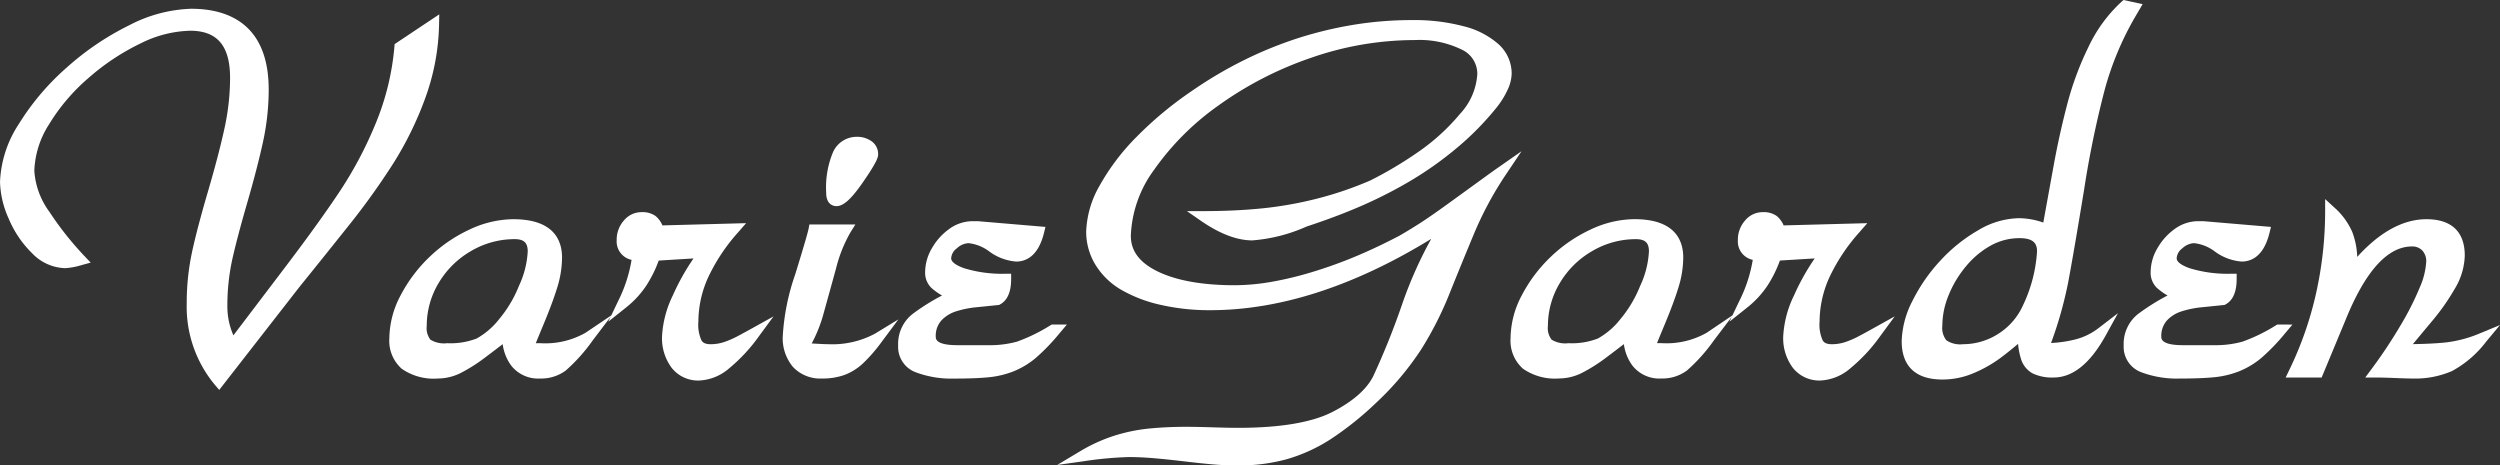
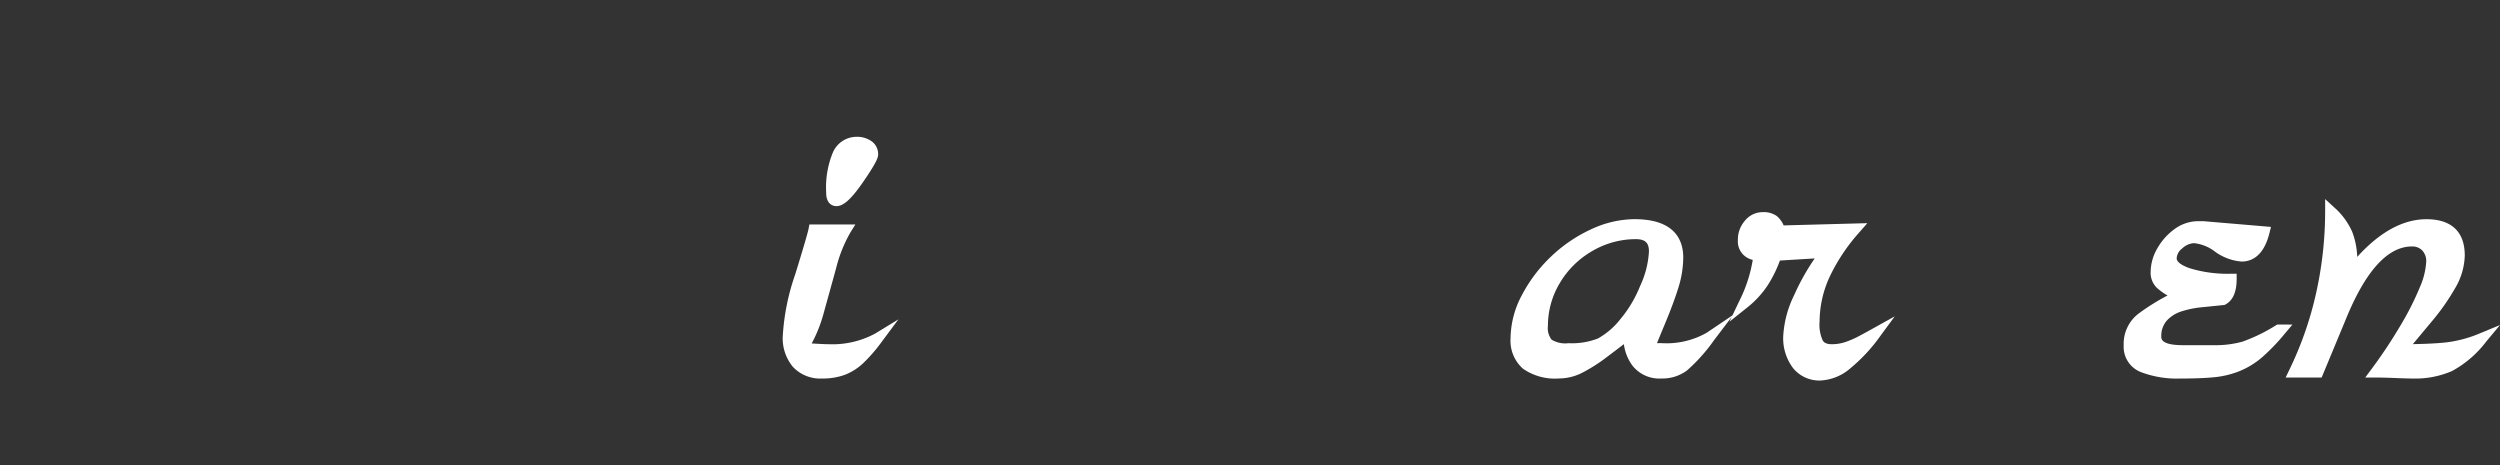
<svg xmlns="http://www.w3.org/2000/svg" width="352.79" height="65.685" viewBox="0 0 352.79 65.685">
  <rect x="0" y="0" width="352.79" height="65.685" fill="#333333" stroke="none" />
  <g id="VarieGard" transform="translate(35.543 50.224)">
-     <path id="Path_11" data-name="Path 11" d="M24.522-36.531a32.1,32.1,0,0,0,1.894-10.231l.03-1.437-6.3,4.2-.031.359a36.451,36.451,0,0,1-2.6,10.733,55.562,55.562,0,0,1-4.947,9.439c-1.89,2.864-4.447,6.428-7.6,10.593L-2.607-2.9a10.138,10.138,0,0,1-.851-3.978A30.879,30.879,0,0,1-2.8-13.456c.445-2.024,1.165-4.76,2.14-8.132.984-3.4,1.742-6.335,2.253-8.71A34.811,34.811,0,0,0,2.374-37.6c0-3.717-.938-6.572-2.79-8.488s-4.606-2.9-8.167-2.9a20.228,20.228,0,0,0-8.7,2.316,39.049,39.049,0,0,0-8.866,6,35.346,35.346,0,0,0-6.757,7.977,15.961,15.961,0,0,0-2.634,8.178,13.4,13.4,0,0,0,1.234,5.167,14.767,14.767,0,0,0,3.3,4.868,6.687,6.687,0,0,0,4.682,2.1,10.226,10.226,0,0,0,2.366-.453l1.212-.331-.866-.91a44.73,44.73,0,0,1-4.949-6.243A10.953,10.953,0,0,1-30.7-26.118a12.941,12.941,0,0,1,2.063-6.534,27.3,27.3,0,0,1,5.592-6.575,32.37,32.37,0,0,1,7.333-4.867,16.5,16.5,0,0,1,6.986-1.794c3.855,0,5.651,2.124,5.651,6.683a33.533,33.533,0,0,1-.783,7.061c-.526,2.433-1.312,5.436-2.334,8.927-1.032,3.525-1.8,6.438-2.272,8.661a34.051,34.051,0,0,0-.728,7.109A17.214,17.214,0,0,0-5.207,4.1l.6.7L6.724-9.747q2.882-3.558,6.743-8.4A101.091,101.091,0,0,0,20.042-27.3,48.027,48.027,0,0,0,24.522-36.531Z" fill="#fff" />
-     <path id="Path_12" data-name="Path 12" d="M68.593-2.808a12.822,12.822,0,0,1-1.965.857,6.023,6.023,0,0,1-1.914.3c-.837,0-1.123-.3-1.266-.535A5.341,5.341,0,0,1,63.01-4.85a15.155,15.155,0,0,1,1.375-6.219,26.148,26.148,0,0,1,4.237-6.375l1.125-1.289-11.809.316a3.49,3.49,0,0,0-.977-1.328A3.187,3.187,0,0,0,55-20.288a3.228,3.228,0,0,0-2.519,1.2,4.078,4.078,0,0,0-1,2.749,2.651,2.651,0,0,0,2.1,2.784A20.03,20.03,0,0,1,51.7-7.769l-.978,2.05L47.082-3.265A11.478,11.478,0,0,1,40.7-1.793h-.635c.269-.666.645-1.579,1.125-2.731.817-1.957,1.454-3.673,1.894-5.1a14.531,14.531,0,0,0,.686-4.257c0-2.467-1.2-5.409-6.893-5.409A14.673,14.673,0,0,0,30.8-17.872a20.724,20.724,0,0,0-5.619,3.8,20.79,20.79,0,0,0-4.144,5.441A13.134,13.134,0,0,0,19.4-2.5a5.27,5.27,0,0,0,1.749,4.314A7.885,7.885,0,0,0,26.267,3.19,7.267,7.267,0,0,0,29.6,2.343,23.315,23.315,0,0,0,32.883.249q1.2-.9,2.512-1.907a6.526,6.526,0,0,0,1.2,3.02A4.822,4.822,0,0,0,40.691,3.19,5.793,5.793,0,0,0,44.3,2.058a24.125,24.125,0,0,0,3.8-4.25l2.521-3.319-.326.683L52.842-6.86a13.4,13.4,0,0,0,2.778-3,17.471,17.471,0,0,0,1.793-3.594l4.911-.3a31.94,31.94,0,0,0-2.912,5.2,14.875,14.875,0,0,0-1.529,5.761A6.954,6.954,0,0,0,59.255,1.7a4.741,4.741,0,0,0,3.882,1.773A6.936,6.936,0,0,0,67.36,1.748a23.566,23.566,0,0,0,4.218-4.555l2.034-2.768-3,1.667Q69.653-3.373,68.593-2.808ZM27.559-1.793A3.7,3.7,0,0,1,25.2-2.287a2.669,2.669,0,0,1-.523-1.957,11.7,11.7,0,0,1,1.677-6.037A12.617,12.617,0,0,1,30.93-14.8a12.112,12.112,0,0,1,6.146-1.677c1.315,0,1.852.5,1.852,1.74a13.072,13.072,0,0,1-1.241,4.863A17.287,17.287,0,0,1,34.9-5.194a10.608,10.608,0,0,1-3.189,2.743A10.224,10.224,0,0,1,27.559-1.793Z" fill="#fff" />
    <path id="Path_13" data-name="Path 13" d="M87.938-3.143a12.738,12.738,0,0,1-6.616,1.491q-.519,0-1.7-.07L79-1.756a19.958,19.958,0,0,0,1.677-4.227q.835-3,1.761-6.368A19.713,19.713,0,0,1,84.449-17.4l.713-1.146H78.676l-.117.608c-.078.4-.467,1.845-1.883,6.428a31.974,31.974,0,0,0-1.758,8.721,6.285,6.285,0,0,0,1.437,4.342A5.266,5.266,0,0,0,80.469,3.19a9.135,9.135,0,0,0,3.177-.509,7.966,7.966,0,0,0,2.612-1.645,22.517,22.517,0,0,0,2.671-3.091l2.308-3.1Z" fill="#fff" />
    <path id="Path_14" data-name="Path 14" d="M82.5-21.134c.973,0,2.071-.984,3.675-3.292,2.026-2.919,2.2-3.6,2.2-4a2.2,2.2,0,0,0-1.013-1.924,3.471,3.471,0,0,0-1.941-.568,3.654,3.654,0,0,0-3.406,2.152,12.9,12.9,0,0,0-.971,5.711C81.034-21.272,82.152-21.134,82.5-21.134Z" fill="#fff" />
-     <path id="Path_15" data-name="Path 15" d="M115.014-4.425h-2.139l-.176.1a24.24,24.24,0,0,1-4.726,2.311,14.255,14.255,0,0,1-4.068.5H99.53c-1.377,0-3.02-.2-3.02-1.139A3.261,3.261,0,0,1,97.3-5a4.822,4.822,0,0,1,2.113-1.3,13.894,13.894,0,0,1,2.733-.558Q103.588-7,105.3-7.177l.15-.016.132-.072c1.038-.567,1.564-1.771,1.564-3.581v-.75h-.75a18.292,18.292,0,0,1-5.886-.777c-.683-.24-1.828-.74-1.828-1.4a1.883,1.883,0,0,1,.8-1.407,2.606,2.606,0,0,1,1.647-.73,5.886,5.886,0,0,1,2.938,1.179,7.336,7.336,0,0,0,3.783,1.417c1.339,0,3.107-.7,3.929-4.037l.21-.852-9.544-.808h-.711a5.628,5.628,0,0,0-3.355,1.119,8.547,8.547,0,0,0-2.417,2.7,6.723,6.723,0,0,0-.953,3.354,2.969,2.969,0,0,0,.868,2.224,8.653,8.653,0,0,0,1.515,1.089,30.743,30.743,0,0,0-4.1,2.565A5.363,5.363,0,0,0,91.2-1.476,3.816,3.816,0,0,0,93.655,2.3a14.24,14.24,0,0,0,5.447.9c1.96,0,3.582-.061,4.82-.181a12.931,12.931,0,0,0,3.586-.851A11.719,11.719,0,0,0,110.606.3a28.884,28.884,0,0,0,3.366-3.49Z" fill="#fff" />
-     <path id="Path_16" data-name="Path 16" d="M175.882-26.588q-.822.573-2.5,1.792L169.2-21.763c-1.654,1.2-2.99,2.136-3.973,2.781s-2.086,1.323-3.28,2.015c-1.989,1.048-4.016,2.01-6.024,2.858a63.107,63.107,0,0,1-6.185,2.239,48.5,48.5,0,0,1-5.918,1.43,30.632,30.632,0,0,1-5.1.467c-4.6,0-8.287-.662-10.942-1.968-2.518-1.237-3.742-2.873-3.742-5a16.706,16.706,0,0,1,3.284-9.322,37.521,37.521,0,0,1,9.085-9.079,50.084,50.084,0,0,1,13.017-6.709,44.545,44.545,0,0,1,14.655-2.519,13.637,13.637,0,0,1,6.686,1.358,3.761,3.761,0,0,1,2.167,3.4,9.013,9.013,0,0,1-2.423,5.638,29.453,29.453,0,0,1-5.913,5.392,54.622,54.622,0,0,1-6.788,4.036,49.79,49.79,0,0,1-7.515,2.558,53.146,53.146,0,0,1-7.715,1.368c-2.554.257-5.322.387-8.229.387h-2.4l1.976,1.367c2.652,1.835,5.093,2.765,7.255,2.765a23.011,23.011,0,0,0,7.667-1.958c2.9-.952,5.583-1.966,7.963-3.014a62.889,62.889,0,0,0,6.911-3.564,49.176,49.176,0,0,0,6.411-4.586,40.074,40.074,0,0,0,5.451-5.542,11.906,11.906,0,0,0,1.575-2.488,5.72,5.72,0,0,0,.621-2.36,5.572,5.572,0,0,0-1.852-4.172,11.629,11.629,0,0,0-4.954-2.542,27.242,27.242,0,0,0-7.2-.863,51.345,51.345,0,0,0-8.332.668,54.652,54.652,0,0,0-7.838,1.891,56.054,56.054,0,0,0-7.565,3.079,58.441,58.441,0,0,0-7.4,4.371,51.186,51.186,0,0,0-7.792,6.474,31.357,31.357,0,0,0-5.224,6.9,13.885,13.885,0,0,0-1.884,6.466,8.918,8.918,0,0,0,1.3,4.669,10.341,10.341,0,0,0,3.615,3.525,19.563,19.563,0,0,0,5.525,2.128,30.765,30.765,0,0,0,7.086.767c9.809,0,20.279-3.384,31.165-10.065a58.119,58.119,0,0,0-4.044,9.044,106.551,106.551,0,0,1-4.14,10.338c-.93,1.85-2.854,3.54-5.717,5.023-2.9,1.5-7.392,2.263-13.354,2.263q-1.272,0-3.6-.071-2.361-.072-3.541-.072a53.77,53.77,0,0,0-5.552.255,24.419,24.419,0,0,0-4.84,1.018,23.167,23.167,0,0,0-4.813,2.206l-3.181,1.9,3.669-.512a51.607,51.607,0,0,1,6.437-.6c1.135,0,2.38.059,3.7.176,1.343.119,2.77.269,4.242.446,1.5.179,2.834.319,3.972.416,1.158.1,2.339.146,3.51.146a25.465,25.465,0,0,0,6.867-.882,23.3,23.3,0,0,0,6.152-2.8,44.772,44.772,0,0,0,6.443-5.146A40.884,40.884,0,0,0,165.062-1a48.7,48.7,0,0,0,3.9-7.682q1.581-3.947,3.461-8.462a48.813,48.813,0,0,1,4.515-8.414l2.234-3.328Z" fill="#fff" />
    <path id="Path_17" data-name="Path 17" d="M226.813-2.808a12.77,12.77,0,0,1-1.964.857,6.023,6.023,0,0,1-1.914.3c-.837,0-1.123-.3-1.266-.535a5.338,5.338,0,0,1-.438-2.663,15.178,15.178,0,0,1,1.375-6.219,26.176,26.176,0,0,1,4.237-6.375l1.124-1.289-11.81.316a3.492,3.492,0,0,0-.977-1.329,3.2,3.2,0,0,0-1.961-.543,3.233,3.233,0,0,0-2.52,1.2,4.08,4.08,0,0,0-1,2.749,2.651,2.651,0,0,0,2.1,2.784,20.051,20.051,0,0,1-1.886,5.784l-.976,2.048L205.3-3.268A11.481,11.481,0,0,1,198.92-1.8h-.636c.267-.659.64-1.565,1.127-2.731.816-1.958,1.453-3.674,1.893-5.1a14.51,14.51,0,0,0,.686-4.257c0-2.467-1.2-5.409-6.894-5.409a14.683,14.683,0,0,0-6.081,1.418,20.74,20.74,0,0,0-5.619,3.8,20.79,20.79,0,0,0-4.144,5.441,13.134,13.134,0,0,0-1.63,6.128,5.27,5.27,0,0,0,1.749,4.314,7.885,7.885,0,0,0,5.114,1.379,7.263,7.263,0,0,0,3.327-.847A23.3,23.3,0,0,0,191.1.246q1.2-.9,2.512-1.907a6.52,6.52,0,0,0,1.2,3.02,4.821,4.821,0,0,0,4.094,1.828,5.793,5.793,0,0,0,3.613-1.132,24.173,24.173,0,0,0,3.8-4.25l2.522-3.321-.326.684,2.546-2.031a13.408,13.408,0,0,0,2.778-3,17.42,17.42,0,0,0,1.793-3.594l4.912-.3a31.907,31.907,0,0,0-2.912,5.2A14.87,14.87,0,0,0,216.1-2.791a6.97,6.97,0,0,0,1.371,4.49,4.746,4.746,0,0,0,3.882,1.772,6.936,6.936,0,0,0,4.223-1.726A23.571,23.571,0,0,0,229.8-2.81l2.036-2.77-3.005,1.669Q227.876-3.371,226.813-2.808ZM185.779-1.793a3.7,3.7,0,0,1-2.362-.494,2.669,2.669,0,0,1-.523-1.957,11.7,11.7,0,0,1,1.677-6.037,12.606,12.606,0,0,1,4.578-4.517,12.118,12.118,0,0,1,6.147-1.677c1.315,0,1.853.5,1.853,1.74a13.086,13.086,0,0,1-1.242,4.863,17.306,17.306,0,0,1-2.783,4.678,10.607,10.607,0,0,1-3.189,2.743A10.226,10.226,0,0,1,185.779-1.793Z" fill="#fff" />
-     <path id="Path_18" data-name="Path 18" d="M257.161-2.287a17.29,17.29,0,0,1-3.268.466,56.121,56.121,0,0,0,2.407-8.508c.531-2.813,1.292-7.24,2.262-13.159a139.088,139.088,0,0,1,2.951-14.252,42.833,42.833,0,0,1,4.175-9.975l1.128-1.925-2.7-.584-.285.253a20.545,20.545,0,0,0-4.637,6.328,43.076,43.076,0,0,0-3.022,8.144c-.738,2.822-1.377,5.707-1.9,8.573L252.8-18.818a10.684,10.684,0,0,0-3.479-.615,11.6,11.6,0,0,0-5.705,1.7,22.4,22.4,0,0,0-5.354,4.3,23.957,23.957,0,0,0-3.928,5.673,13.093,13.093,0,0,0-1.518,5.683c0,3.539,1.981,5.409,5.729,5.409a11.208,11.208,0,0,0,4.42-.9A18.353,18.353,0,0,0,246.6.4c.755-.553,1.639-1.256,2.639-2.1a10.042,10.042,0,0,0,.4,2.083,3.47,3.47,0,0,0,1.684,2.1,6.37,6.37,0,0,0,2.941.564c2.7,0,5.171-2,7.343-5.936l1.73-3.139-2.844,2.182A8.975,8.975,0,0,1,257.161-2.287ZM246.45-3.118a9.221,9.221,0,0,1-4.987,1.467,3.471,3.471,0,0,1-2.34-.551,2.8,2.8,0,0,1-.573-2.042,11.511,11.511,0,0,1,.888-4.324,15.312,15.312,0,0,1,2.458-4.085,12.31,12.31,0,0,1,3.486-2.918,8.353,8.353,0,0,1,4.083-1.045c2.159,0,2.45.951,2.45,1.882a20.5,20.5,0,0,1-1.96,7.548A9.241,9.241,0,0,1,246.45-3.118Z" fill="#fff" />
    <path id="Path_19" data-name="Path 19" d="M285.818-4.425l-.177.1a24.271,24.271,0,0,1-4.726,2.311,14.26,14.26,0,0,1-4.068.5h-4.374c-1.378,0-3.02-.2-3.02-1.139A3.263,3.263,0,0,1,270.244-5a4.819,4.819,0,0,1,2.112-1.3,13.864,13.864,0,0,1,2.733-.558Q276.53-7,278.24-7.178l.149-.016.132-.072c1.038-.567,1.564-1.772,1.564-3.581v-.75h-.75a18.292,18.292,0,0,1-5.886-.777c-.684-.24-1.829-.74-1.829-1.4a1.885,1.885,0,0,1,.8-1.407,2.6,2.6,0,0,1,1.647-.73,5.886,5.886,0,0,1,2.938,1.179,7.336,7.336,0,0,0,3.783,1.417c1.339,0,3.107-.7,3.929-4.037l.209-.852-9.544-.808h-.711a5.633,5.633,0,0,0-3.355,1.119,8.535,8.535,0,0,0-2.416,2.7,6.71,6.71,0,0,0-.953,3.354,2.97,2.97,0,0,0,.868,2.224,8.629,8.629,0,0,0,1.516,1.089,30.848,30.848,0,0,0-4.1,2.565,5.363,5.363,0,0,0-2.087,4.476A3.816,3.816,0,0,0,266.6,2.295a14.24,14.24,0,0,0,5.447.9c1.96,0,3.582-.061,4.82-.181a12.933,12.933,0,0,0,3.585-.851,11.71,11.71,0,0,0,3.1-1.86,28.674,28.674,0,0,0,3.367-3.491l1.041-1.233Z" fill="#fff" />
    <path id="Path_20" data-name="Path 20" d="M314.438-3.195a17.583,17.583,0,0,1-4.877,1.3c-1.233.127-2.779.205-4.611.233q1.361-1.636,2.7-3.237a31.481,31.481,0,0,0,3.225-4.591,9.5,9.5,0,0,0,1.4-4.675c0-3.352-1.87-5.124-5.409-5.124-3.283,0-6.563,1.787-9.767,5.315a10.968,10.968,0,0,0-.7-3.516,9.949,9.949,0,0,0-2.57-3.487l-1.257-1.153v1.706A53.164,53.164,0,0,1,291.3-8.871a49.313,49.313,0,0,1-3.783,10.842L287,3.049h5.078l3.4-8.185c2.776-6.84,5.916-10.308,9.333-10.308a1.923,1.923,0,0,1,1.468.568,2.2,2.2,0,0,1,.557,1.6,10.494,10.494,0,0,1-.89,3.565A40.635,40.635,0,0,1,303.2-4.287a68.8,68.8,0,0,1-4.08,6.138l-.892,1.2h1.493q1.055,0,2.779.071,1.764.07,2.448.071a13.056,13.056,0,0,0,5.509-1.048A15,15,0,0,0,315.3-2.022l1.946-2.334Z" fill="#fff" />
  </g>
</svg>